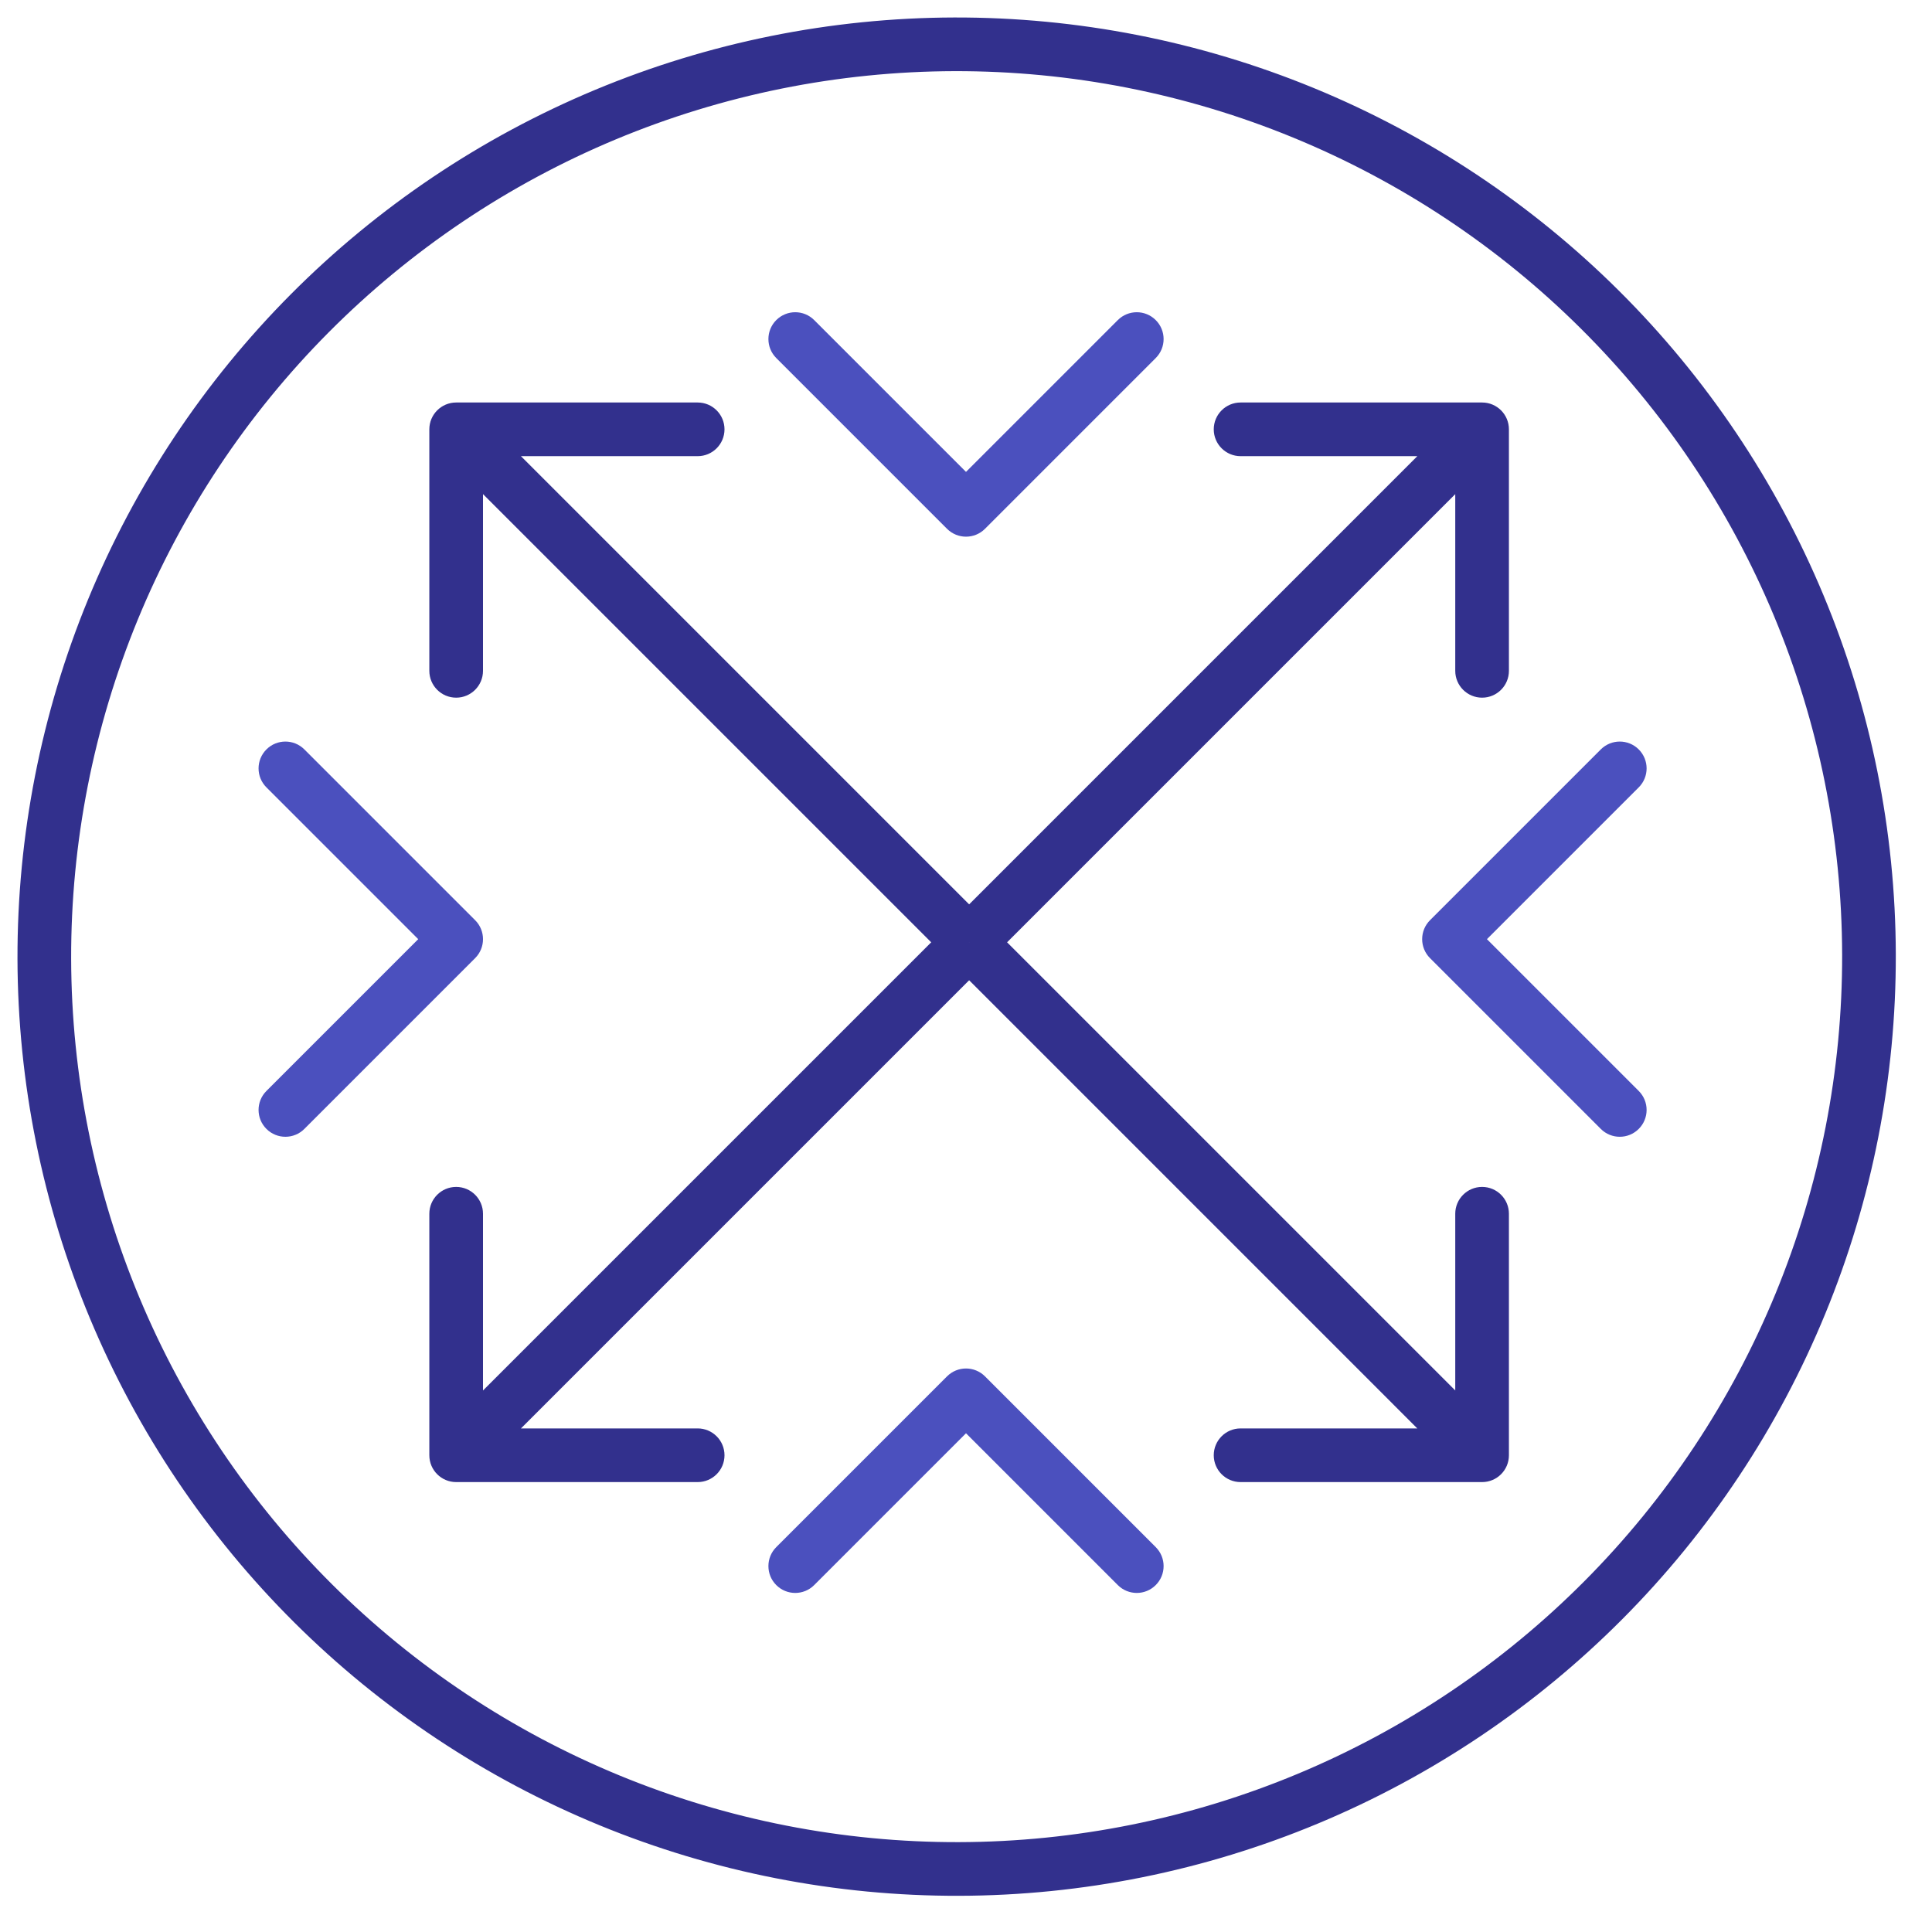
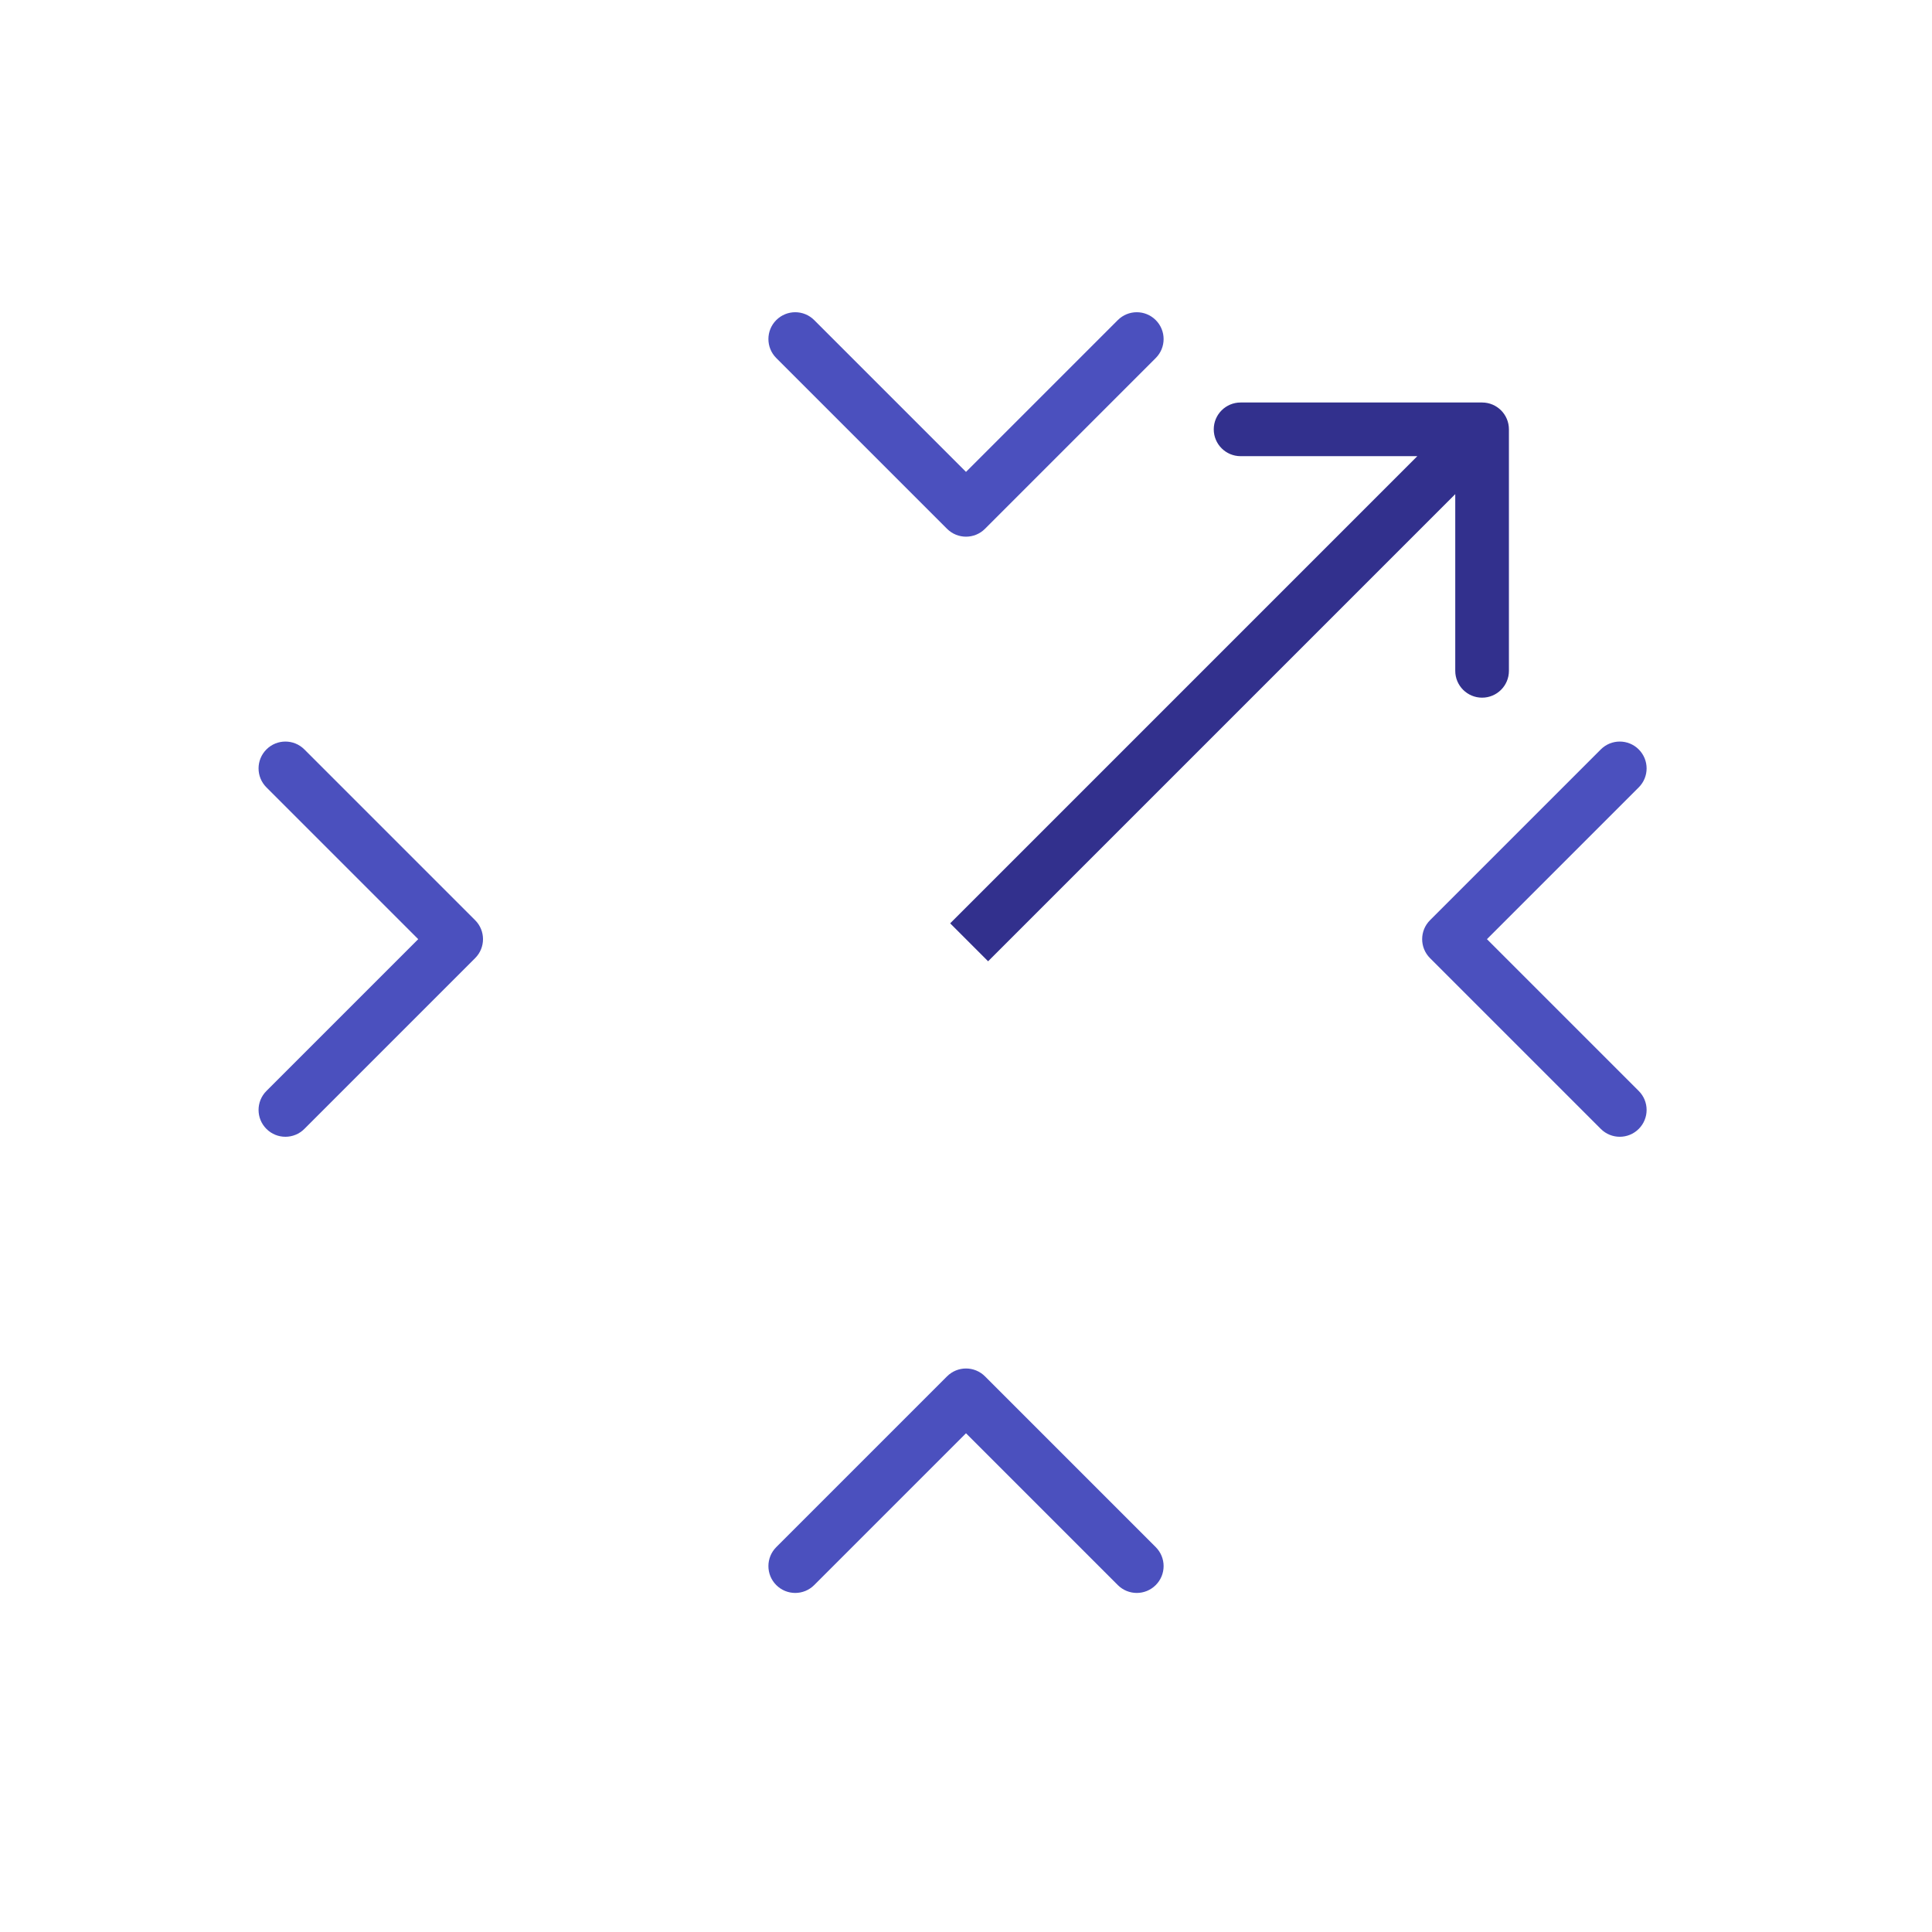
<svg xmlns="http://www.w3.org/2000/svg" width="72" height="72" viewBox="0 0 72 72" fill="none">
-   <path d="M14.15 61.99C10.692 59.166 7.823 55.689 5.708 51.757C3.593 47.825 2.273 43.514 1.824 39.072C1.375 34.63 1.805 30.142 3.09 25.866C4.375 21.59 6.49 17.609 9.313 14.15C12.137 10.692 15.614 7.823 19.546 5.708C23.479 3.593 27.789 2.273 32.231 1.824C36.674 1.375 41.161 1.805 45.437 3.09C49.713 4.375 53.694 6.49 57.153 9.313C60.612 12.137 63.48 15.614 65.595 19.546C67.71 23.479 69.03 27.789 69.479 32.231C69.928 36.674 69.498 41.161 68.213 45.437C66.928 49.713 64.813 53.694 61.99 57.153C59.166 60.611 55.689 63.48 51.757 65.595C47.825 67.71 43.514 69.03 39.072 69.479C34.63 69.928 30.142 69.498 25.866 68.213C21.59 66.928 17.609 64.813 14.15 61.99L14.15 61.99Z" stroke="#32308D" stroke-width="2" />
-   <path d="M16 54.233C16 54.786 16.448 55.233 17 55.233L26 55.233C26.552 55.233 27 54.786 27 54.233C27 53.681 26.552 53.233 26 53.233L18 53.233L18 45.233C18 44.681 17.552 44.233 17 44.233C16.448 44.233 16 44.681 16 45.233L16 54.233ZM35.41 34.41L16.293 53.526L17.707 54.941L36.824 35.824L35.41 34.41Z" fill="#32308D" />
-   <path d="M55.233 55.233C55.786 55.233 56.233 54.786 56.233 54.233L56.233 45.233C56.233 44.681 55.786 44.233 55.233 44.233C54.681 44.233 54.233 44.681 54.233 45.233L54.233 53.233L46.233 53.233C45.681 53.233 45.233 53.681 45.233 54.233C45.233 54.786 45.681 55.233 46.233 55.233L55.233 55.233ZM35.41 35.824L54.526 54.941L55.941 53.526L36.824 34.41L35.41 35.824Z" fill="#32308D" />
  <path d="M56.233 16C56.233 15.448 55.786 15 55.233 15L46.233 15C45.681 15 45.233 15.448 45.233 16C45.233 16.552 45.681 17 46.233 17L54.233 17L54.233 25C54.233 25.552 54.681 26 55.233 26C55.786 26 56.233 25.552 56.233 25L56.233 16ZM36.824 35.824L55.941 16.707L54.526 15.293L35.41 34.41L36.824 35.824Z" fill="#32308D" />
-   <path d="M17 15C16.448 15 16 15.448 16 16L16 25C16 25.552 16.448 26 17 26C17.552 26 18 25.552 18 25L18 17L26 17C26.552 17 27 16.552 27 16C27 15.448 26.552 15 26 15L17 15ZM36.824 34.41L17.707 15.293L16.293 16.707L35.41 35.824L36.824 34.41Z" fill="#32308D" />
  <path d="M35.293 19.707C35.684 20.098 36.317 20.098 36.708 19.707L43.071 13.343C43.462 12.953 43.462 12.319 43.071 11.929C42.681 11.538 42.048 11.538 41.657 11.929L36 17.586L30.343 11.929C29.953 11.538 29.32 11.538 28.929 11.929C28.539 12.319 28.539 12.953 28.929 13.343L35.293 19.707ZM35 18L35 19L37 19L37 18L35 18Z" fill="#4B50BE" />
  <path d="M35.293 51.293C35.684 50.902 36.317 50.902 36.708 51.293L43.071 57.657C43.462 58.047 43.462 58.681 43.071 59.071C42.681 59.462 42.048 59.462 41.657 59.071L36 53.414L30.343 59.071C29.953 59.462 29.32 59.462 28.929 59.071C28.539 58.681 28.539 58.047 28.929 57.657L35.293 51.293ZM35 53L35 52L37 52L37 53L35 53Z" fill="#4B50BE" />
  <path d="M17.707 34.293C18.098 34.683 18.098 35.317 17.707 35.707L11.343 42.071C10.953 42.462 10.319 42.462 9.929 42.071C9.538 41.681 9.538 41.047 9.929 40.657L15.586 35L9.929 29.343C9.538 28.953 9.538 28.32 9.929 27.929C10.319 27.538 10.953 27.538 11.343 27.929L17.707 34.293ZM16 34H17V36H16V34Z" fill="#4B50BE" />
  <path d="M53.293 34.293C52.902 34.683 52.902 35.317 53.293 35.707L59.657 42.071C60.047 42.462 60.681 42.462 61.071 42.071C61.462 41.681 61.462 41.047 61.071 40.657L55.414 35L61.071 29.343C61.462 28.953 61.462 28.32 61.071 27.929C60.681 27.538 60.047 27.538 59.657 27.929L53.293 34.293ZM55 34H54V36H55V34Z" fill="#4B50BE" />
</svg>